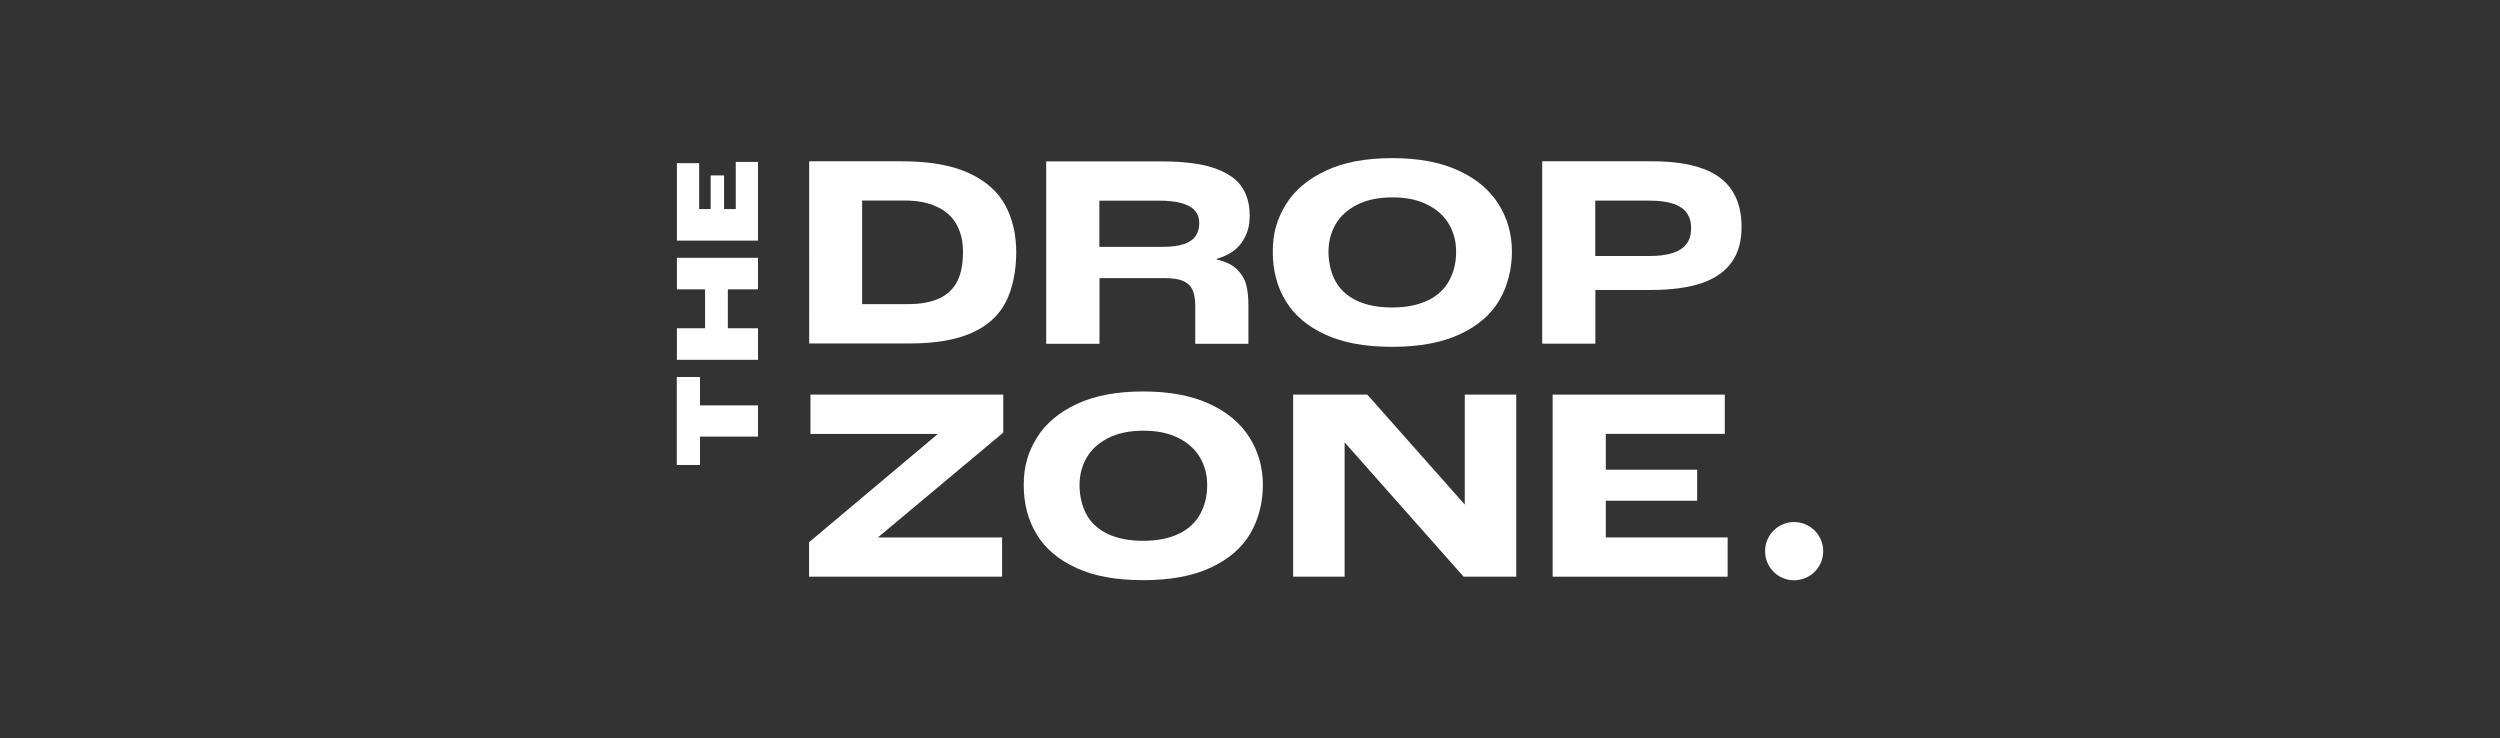
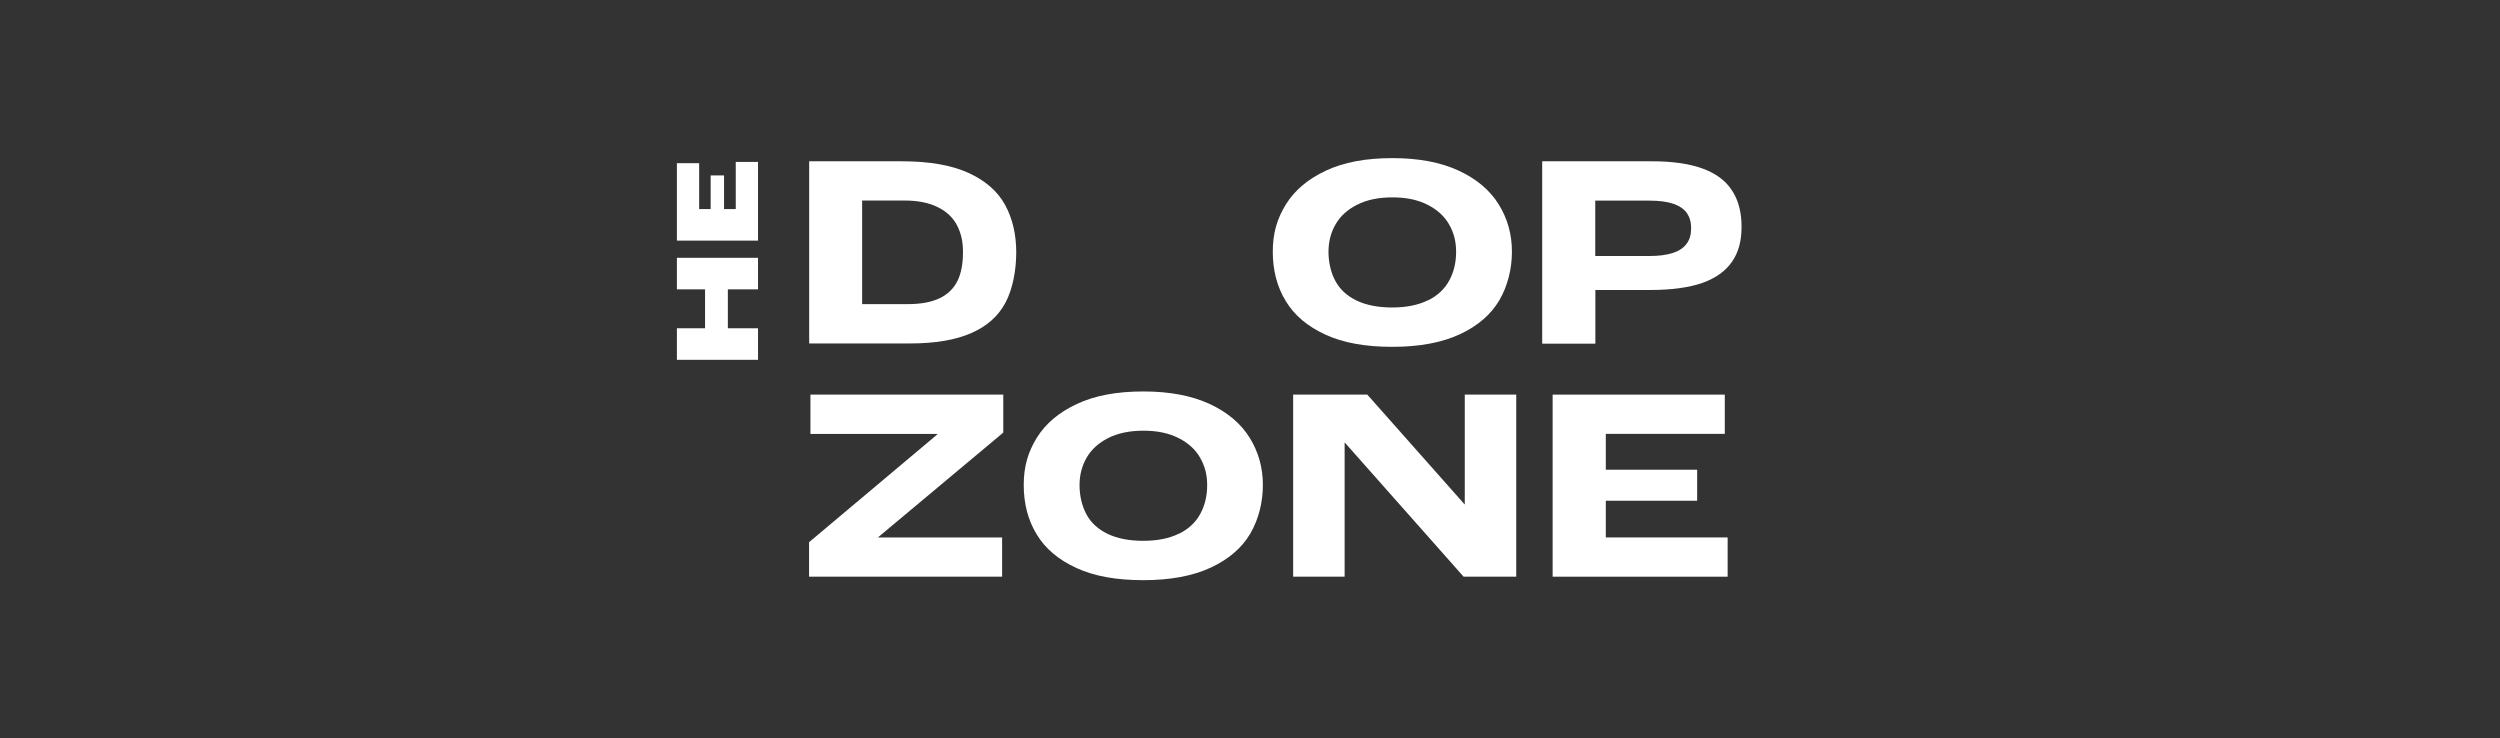
<svg xmlns="http://www.w3.org/2000/svg" id="Capa_1" version="1.1" viewBox="0 0 237 70">
  <rect x="0" y="0" width="237" height="70" fill="#333333" stroke="none" />
  <defs>
    <style>
      .st0 {
        fill: #fff;
      }
    </style>
  </defs>
-   <polygon class="st0" points="66.36 41.39 66.36 44.08 64.16 44.08 64.16 35.74 66.36 35.74 66.36 38.43 71.86 38.43 71.86 41.39 66.36 41.39" />
  <polygon class="st0" points="64.17 34.11 64.17 31.12 66.84 31.12 66.84 27.43 64.17 27.43 64.17 24.44 71.86 24.44 71.86 27.43 69 27.43 69 31.12 71.86 31.12 71.86 34.11 64.17 34.11" />
  <polygon class="st0" points="64.17 22.81 64.17 15.47 66.28 15.47 66.28 19.82 67.37 19.82 67.37 16.63 68.64 16.63 68.64 19.82 69.75 19.82 69.75 15.35 71.86 15.35 71.86 22.81 64.17 22.81" />
  <path class="st0" d="M76.7,15.29h8.8c2.61,0,4.71.37,6.31,1.1s2.76,1.74,3.47,3.03c.7,1.28,1.06,2.79,1.06,4.5s-.34,3.48-1.01,4.75c-.67,1.28-1.75,2.25-3.24,2.9-1.49.66-3.43.99-5.83.99h-9.55V15.29h0ZM89.09,28.27c.77-.38,1.32-.92,1.68-1.64.35-.72.52-1.62.52-2.71s-.19-1.81-.55-2.53c-.37-.73-.96-1.31-1.8-1.73-.83-.43-1.9-.65-3.19-.65h-4.02v9.82h4.36c1.23,0,2.22-.19,2.99-.56" />
-   <path class="st0" d="M99.19,15.3h10.88c2.07,0,3.72.2,4.96.61,1.24.42,2.13,1,2.65,1.75.53.75.79,1.67.79,2.76s-.24,1.8-.73,2.53c-.48.73-1.28,1.26-2.4,1.59v.06c.86.19,1.5.51,1.94.95.43.43.73.93.87,1.48.14.55.2,1.19.2,1.93v3.63h-5.04v-3.63c0-.61-.09-1.1-.26-1.48-.17-.38-.47-.65-.88-.84s-.98-.27-1.69-.27h-6.25v6.22h-5.05V15.3ZM112.26,23.14c.5-.19.87-.44,1.09-.78.23-.34.34-.74.34-1.21s-.12-.82-.37-1.13c-.25-.32-.65-.56-1.23-.74-.56-.17-1.32-.26-2.25-.26h-5.62v4.38h6.07c.8,0,1.46-.09,1.95-.27" />
  <path class="st0" d="M125.67,31.73c-1.7-.77-2.96-1.83-3.78-3.19-.83-1.36-1.23-2.92-1.23-4.69s.42-3.14,1.24-4.47c.83-1.34,2.1-2.41,3.79-3.2,1.7-.8,3.79-1.19,6.3-1.19s4.6.4,6.3,1.19c1.7.79,2.96,1.86,3.79,3.2.83,1.34,1.25,2.83,1.25,4.47s-.4,3.25-1.19,4.61c-.8,1.36-2.04,2.43-3.75,3.23-1.7.79-3.83,1.19-6.4,1.19s-4.64-.38-6.33-1.15M135.39,28.47c.9-.45,1.57-1.08,2-1.88.43-.79.65-1.7.65-2.71s-.22-1.83-.67-2.61c-.44-.78-1.13-1.4-2.04-1.86-.92-.47-2.02-.7-3.34-.7s-2.43.24-3.34.7-1.59,1.08-2.04,1.86c-.45.78-.67,1.65-.67,2.61s.22,1.97.66,2.77c.43.8,1.11,1.41,2.02,1.85.91.43,2.03.65,3.36.65s2.49-.23,3.4-.69" />
  <path class="st0" d="M146.2,15.29h10.39c1.96,0,3.57.23,4.82.69s2.18,1.14,2.78,2.07c.61.92.91,2.07.91,3.45s-.3,2.44-.91,3.32c-.61.88-1.54,1.55-2.8,2-1.27.44-2.91.67-4.92.67h-5.23v5.09h-5.04V15.29ZM158.59,23.98c.58-.19,1.01-.48,1.3-.87s.43-.87.43-1.47-.14-1.05-.4-1.44c-.27-.38-.7-.68-1.28-.88-.58-.2-1.33-.3-2.27-.3h-5.14v5.25h5.12c.92,0,1.65-.1,2.23-.29" />
  <polygon class="st0" points="76.7 51.4 88.86 41.18 88.86 41.14 76.83 41.14 76.83 37.41 95.11 37.41 95.11 41.01 83.26 50.92 83.26 50.95 95 50.95 95 54.67 76.7 54.67 76.7 51.4" />
  <path class="st0" d="M102.06,53.85c-1.7-.77-2.96-1.83-3.78-3.19-.83-1.36-1.23-2.92-1.23-4.69s.42-3.14,1.24-4.47c.83-1.34,2.1-2.41,3.79-3.2,1.7-.8,3.79-1.19,6.3-1.19s4.6.4,6.3,1.19c1.7.79,2.96,1.86,3.79,3.2.83,1.34,1.25,2.83,1.25,4.47s-.4,3.25-1.19,4.61c-.8,1.36-2.04,2.43-3.75,3.23-1.7.79-3.83,1.19-6.4,1.19s-4.64-.38-6.33-1.15M111.79,50.59c.9-.45,1.57-1.08,2-1.88.43-.79.65-1.7.65-2.71s-.22-1.83-.67-2.61c-.44-.78-1.13-1.4-2.04-1.86-.92-.47-2.02-.7-3.34-.7s-2.43.24-3.34.7-1.59,1.08-2.04,1.86c-.45.78-.67,1.65-.67,2.61s.22,1.97.66,2.77c.43.8,1.11,1.41,2.02,1.85.91.43,2.03.65,3.36.65s2.49-.23,3.4-.69" />
  <polygon class="st0" points="122.59 37.41 129.62 37.41 138.84 47.81 138.86 47.81 138.86 37.41 143.74 37.41 143.74 54.67 138.75 54.67 127.5 41.97 127.47 41.97 127.47 54.67 122.59 54.67 122.59 37.41" />
  <polygon class="st0" points="147.19 37.41 163.51 37.41 163.51 41.13 152.23 41.13 152.23 44.53 160.89 44.53 160.89 47.47 152.23 47.47 152.23 50.95 163.78 50.95 163.78 54.67 147.19 54.67 147.19 37.41" />
-   <path class="st0" d="M172.84,52.25c0,1.52-1.23,2.76-2.76,2.76s-2.75-1.23-2.75-2.76,1.23-2.76,2.75-2.76,2.76,1.23,2.76,2.76" />
</svg>